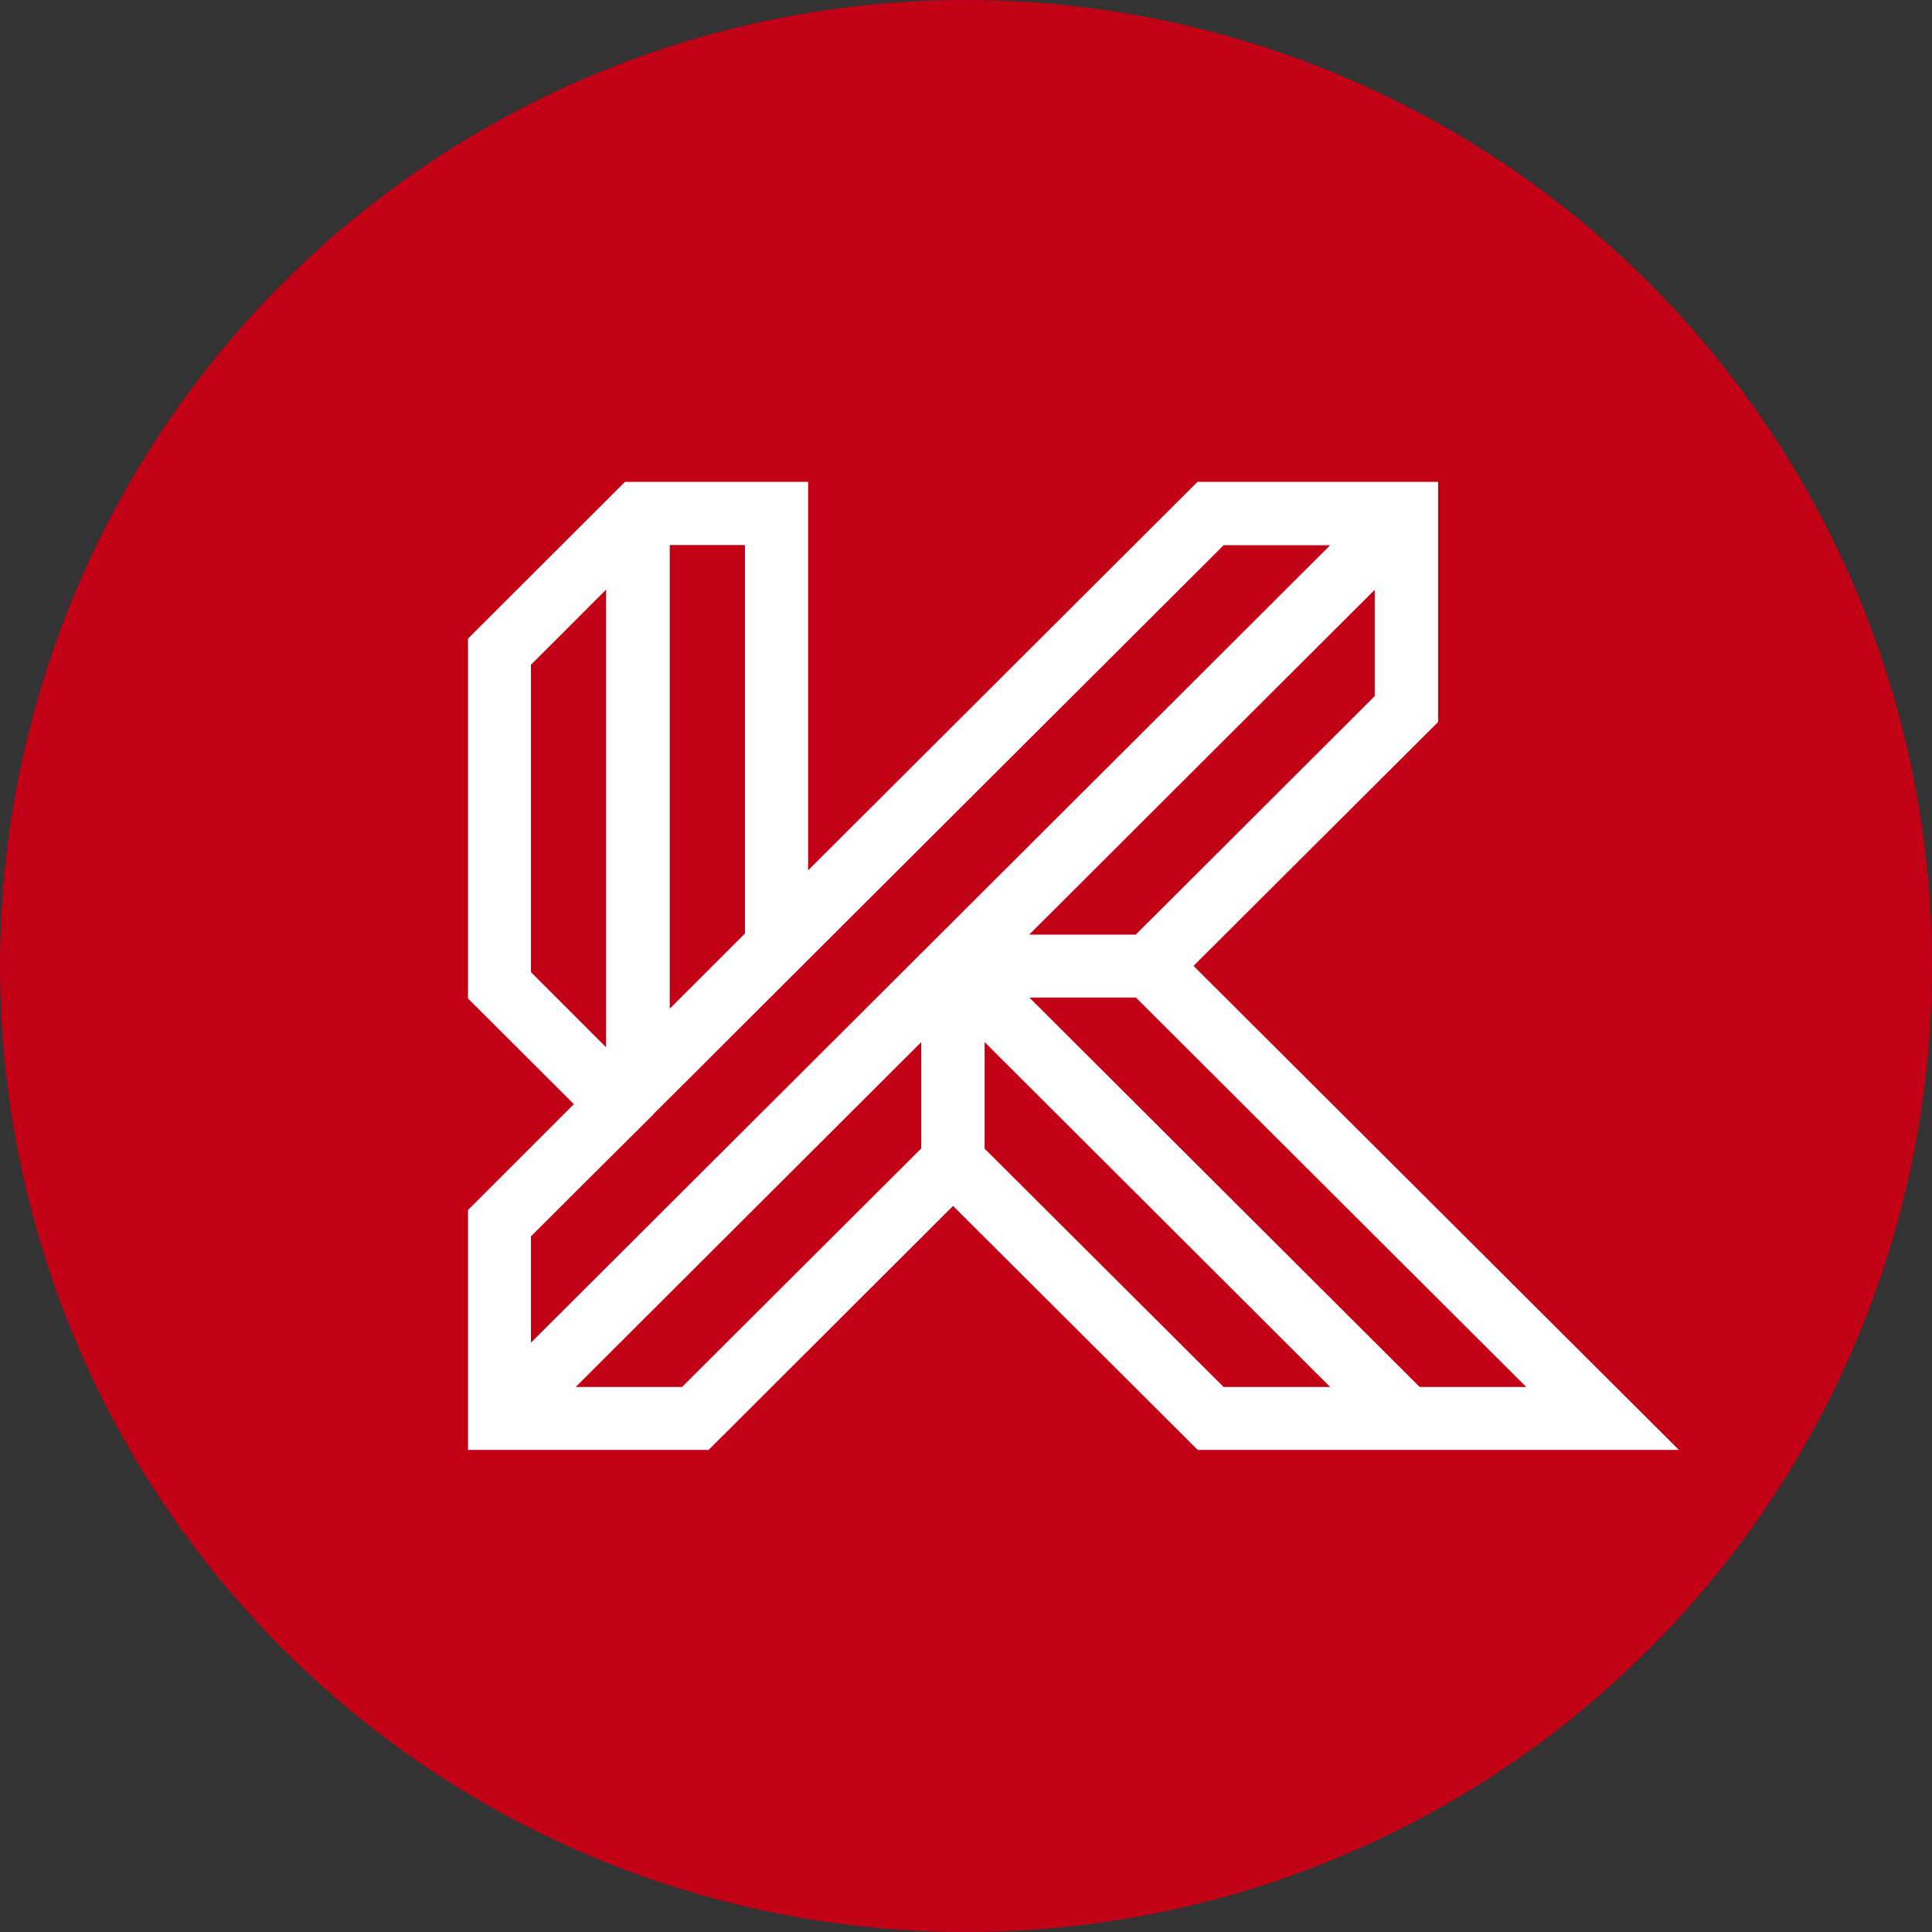
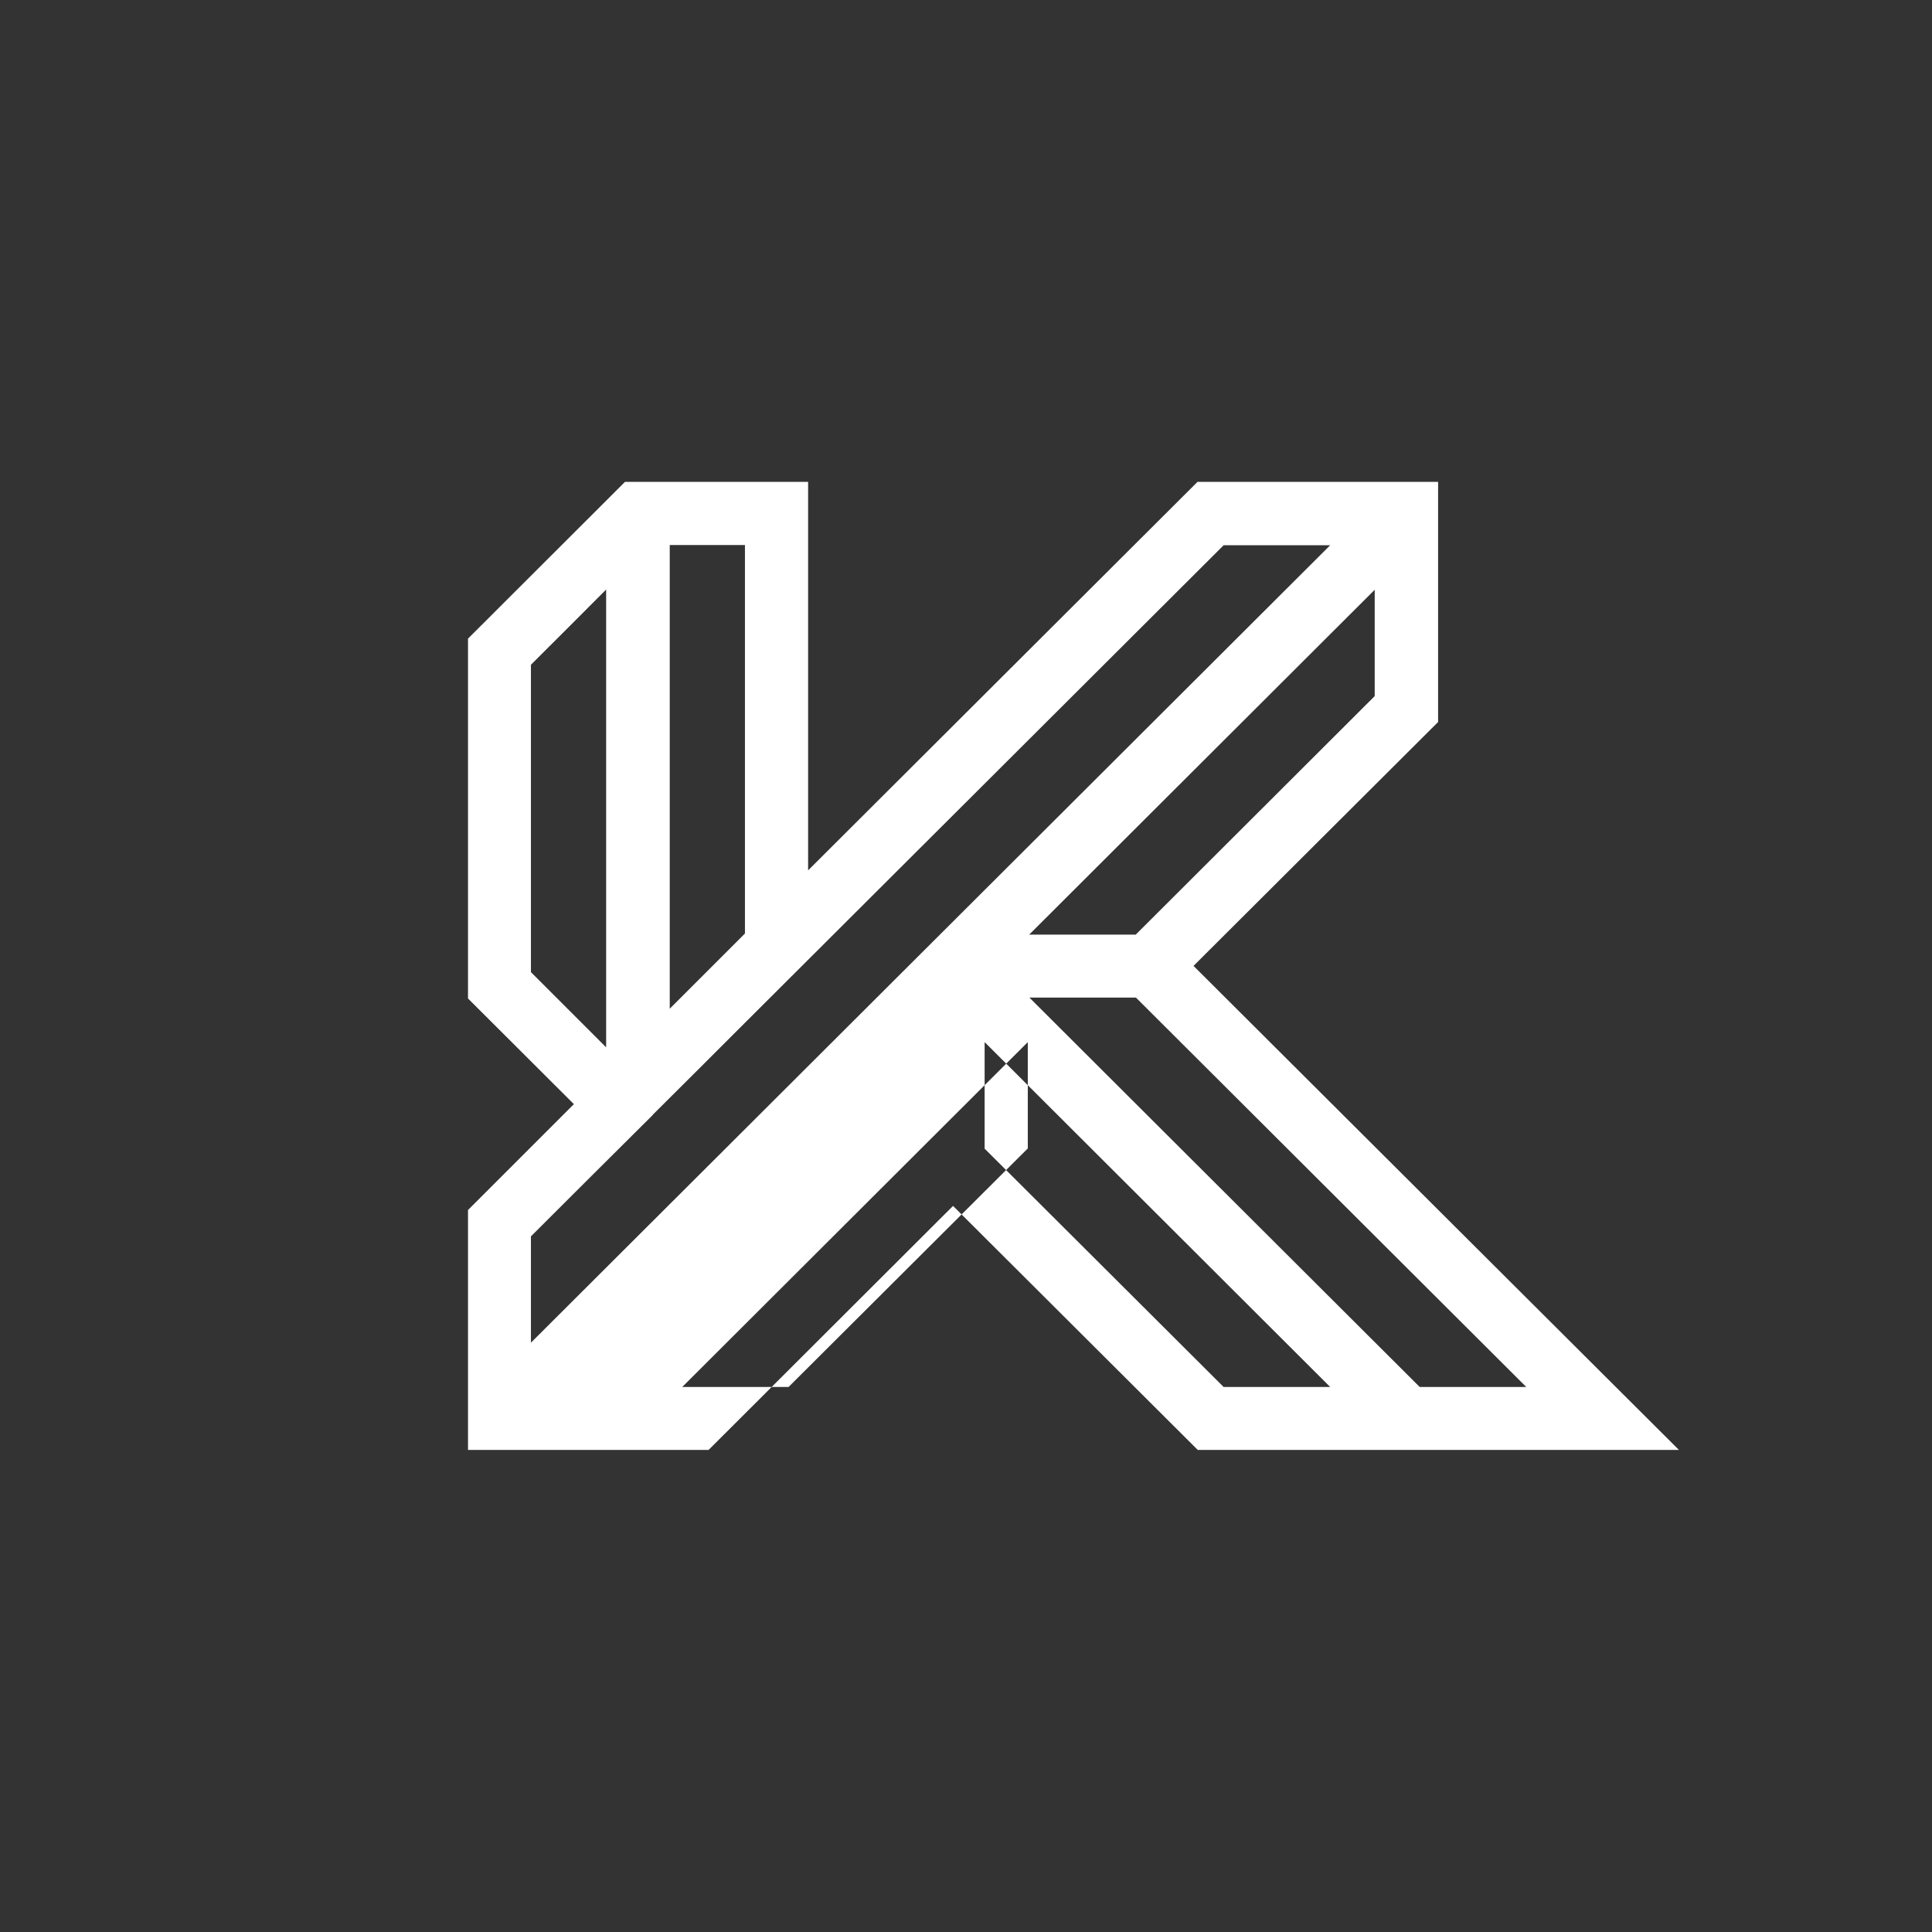
<svg xmlns="http://www.w3.org/2000/svg" id="_Слой_2" data-name="Слой 2" viewBox="0 0 85.04 85.04">
  <rect x="0" y="0" width="85.04" height="85.04" fill="#333333" stroke="none" />
  <defs>
    <style> .cls-1 { fill: #c20016; } .cls-1, .cls-2 { stroke-width: 0px; } .cls-2 { fill: #fff; } </style>
  </defs>
  <g id="_Слой_2-2" data-name=" Слой 2">
    <g>
-       <circle class="cls-1" cx="42.52" cy="42.52" r="42.52" />
-       <path id="tSvg60203c5360" class="cls-2" d="M52.53,42.52c3.59-3.58,7.18-7.16,10.77-10.74v-10.57h-10.59c-5.71,5.7-11.43,11.4-17.14,17.1v-17.1h-8.06c-2.3,2.3-4.61,4.6-6.91,6.9v15.84c1.55,1.55,3.11,3.1,4.66,4.65l-4.66,4.66v10.56h10.59c3.59-3.58,7.17-7.16,10.76-10.74,3.59,3.58,7.18,7.16,10.77,10.74h21.18c-7.12-7.1-14.24-14.2-21.36-21.3h0ZM67.18,61.05h-4.69c-5.73-5.71-11.45-11.43-17.18-17.14h4.69c5.73,5.71,11.45,11.43,17.18,17.14ZM49.99,41.14h-4.69c5.07-5.06,10.14-10.12,15.21-15.18v4.68c-3.51,3.5-7.01,7-10.52,10.5h0ZM32.79,41.09c-1.1,1.1-2.21,2.21-3.31,3.31v-20.41h3.31v17.11h0ZM23.37,42.8v-13.54c1.11-1.1,2.21-2.21,3.31-3.31v20.15c-1.1-1.1-2.21-2.21-3.31-3.31h0ZM28.74,49.06c1.35-1.34,2.7-2.69,4.04-4.03,7.03-7.01,14.05-14.02,21.08-21.03h4.69c-11.73,11.7-23.45,23.4-35.18,35.1v-4.68c1.79-1.79,3.58-3.57,5.37-5.35h0ZM30.03,61.05h-4.69l15.21-15.18v4.68c-3.51,3.5-7.02,7-10.53,10.5h.01ZM43.34,50.55v-4.68c5.07,5.06,10.14,10.12,15.21,15.18h-4.69c-3.51-3.5-7.02-7-10.53-10.5h0Z" />
+       <path id="tSvg60203c5360" class="cls-2" d="M52.53,42.52c3.59-3.58,7.18-7.16,10.77-10.74v-10.57h-10.59c-5.71,5.7-11.43,11.4-17.14,17.1v-17.1h-8.06c-2.3,2.3-4.61,4.6-6.91,6.9v15.84c1.55,1.55,3.11,3.1,4.66,4.65l-4.66,4.66v10.56h10.59c3.59-3.58,7.17-7.16,10.76-10.74,3.59,3.58,7.18,7.16,10.77,10.74h21.18c-7.12-7.1-14.24-14.2-21.36-21.3h0ZM67.18,61.05h-4.69c-5.73-5.71-11.45-11.43-17.18-17.14h4.69c5.73,5.71,11.45,11.43,17.18,17.14ZM49.99,41.14h-4.69c5.07-5.06,10.14-10.12,15.21-15.18v4.68c-3.51,3.5-7.01,7-10.52,10.5h0ZM32.79,41.09c-1.1,1.1-2.21,2.21-3.31,3.31v-20.41h3.31v17.11h0ZM23.37,42.8v-13.54c1.11-1.1,2.21-2.21,3.31-3.31v20.15c-1.1-1.1-2.21-2.21-3.31-3.31h0ZM28.74,49.06c1.35-1.34,2.7-2.69,4.04-4.03,7.03-7.01,14.05-14.02,21.08-21.03h4.69c-11.73,11.7-23.45,23.4-35.18,35.1v-4.68c1.79-1.79,3.58-3.57,5.37-5.35h0ZM30.03,61.05l15.21-15.18v4.68c-3.51,3.5-7.02,7-10.53,10.5h.01ZM43.34,50.55v-4.68c5.07,5.06,10.14,10.12,15.21,15.18h-4.69c-3.51-3.5-7.02-7-10.53-10.5h0Z" />
    </g>
  </g>
</svg>